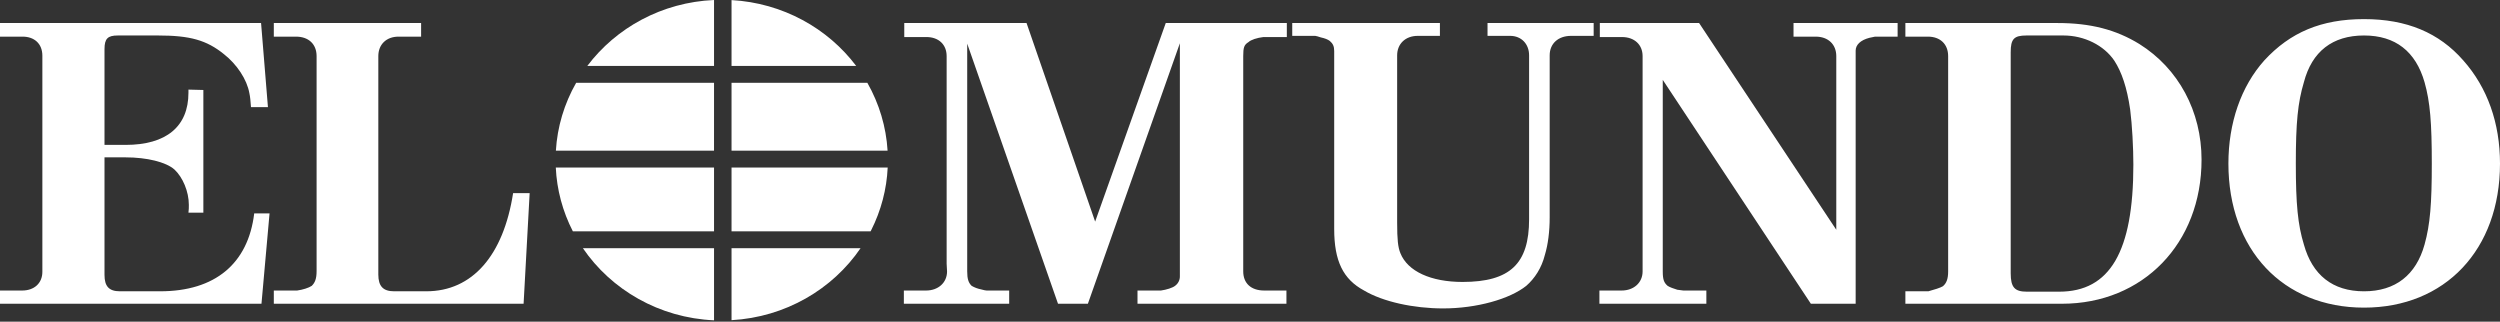
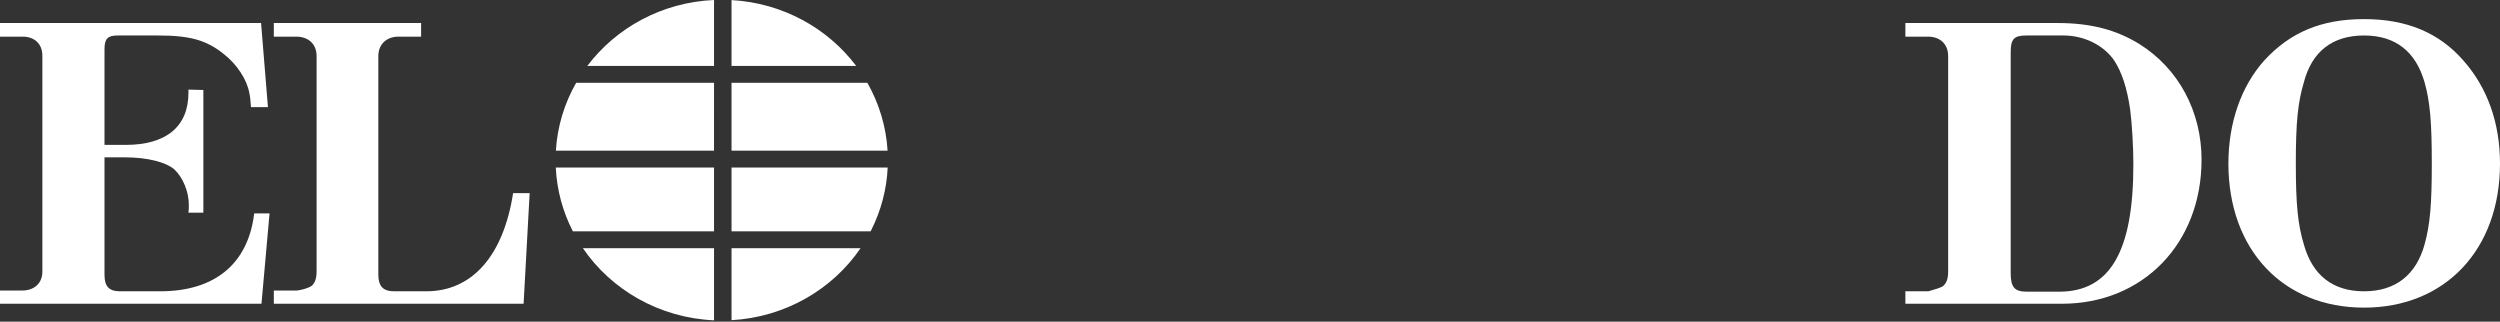
<svg xmlns="http://www.w3.org/2000/svg" fill="none" viewBox="0 0 171 22" height="22" width="171">
  <rect x="0" y="0" width="171" height="22" fill="#333333" stroke="none" />
  <g clip-path="url(#clip0_2935_10)">
-     <path fill="white" d="M61.824 20.776H69.028V19.872H67.482C67.427 19.872 67.288 19.845 67.096 19.791C66.872 19.747 66.657 19.666 66.461 19.552C66.24 19.338 66.157 19.071 66.157 18.565V2.986L72.368 20.776H74.411L80.703 2.959V18.912C80.703 19.152 80.593 19.391 80.373 19.552C80.207 19.685 79.793 19.818 79.407 19.872H77.805V20.776H87.992V19.872H86.472C85.561 19.872 85.037 19.366 85.037 18.565V3.838C85.037 3.252 85.093 3.066 85.397 2.88C85.561 2.721 85.976 2.587 86.418 2.534H88.019V1.574H79.738L74.908 15.157L70.215 1.574H61.852V2.534H63.37C64.197 2.534 64.75 3.039 64.75 3.838V18.033L64.778 18.565C64.778 19.338 64.171 19.872 63.343 19.872H61.824V20.776ZM88.389 2.453H89.962C90.018 2.453 90.183 2.506 90.348 2.56C90.596 2.613 90.818 2.693 90.956 2.799C91.176 2.986 91.259 3.172 91.259 3.492V15.662C91.259 17.847 91.864 19.098 93.302 19.871C94.599 20.643 96.696 21.096 98.711 21.096C101.001 21.096 103.266 20.456 104.397 19.551C104.977 19.045 105.446 18.326 105.666 17.448C105.887 16.727 105.998 15.822 105.998 14.864V3.785C105.998 2.986 106.578 2.453 107.461 2.453H109.006V1.574H101.747V2.453H103.293C104.066 2.453 104.59 3.012 104.59 3.785V14.998C104.59 18.034 103.293 19.285 100.037 19.285C97.883 19.285 96.283 18.565 95.786 17.315C95.621 16.914 95.565 16.381 95.565 15.237V3.785C95.565 3.013 96.118 2.453 96.973 2.453H98.49V1.574H88.389V2.453ZM109.4 20.776H116.715V19.872H115.142C115.114 19.872 114.947 19.845 114.728 19.818C114.478 19.738 114.23 19.658 114.065 19.552C113.817 19.337 113.733 19.125 113.733 18.565V5.463L123.863 20.776H126.927V3.465C126.927 3.066 127.258 2.746 127.866 2.587C128.032 2.561 128.224 2.506 128.252 2.506H129.797V1.574H122.677V2.506H124.194C125.05 2.506 125.602 3.039 125.602 3.838V15.716L116.217 1.574H109.428V2.534H110.946C111.774 2.534 112.354 3.039 112.354 3.838V18.565C112.354 19.338 111.746 19.872 110.92 19.872H109.4V20.776H109.4Z" />
    <path fill="white" d="M130.329 20.776H141.036C146.585 20.776 150.586 16.648 150.586 10.923C150.586 7.62 149.013 4.69 146.337 3.013C144.734 2.028 142.997 1.575 140.733 1.575H130.328V2.506H131.874C132.702 2.506 133.253 3.013 133.253 3.838V18.565C133.253 19.071 133.144 19.366 132.895 19.578C132.729 19.684 132.287 19.818 131.901 19.924H130.328V20.776H130.329ZM137.532 18.698V3.572C137.532 2.667 137.753 2.427 138.609 2.427H141.148C142.555 2.427 143.908 3.093 144.625 4.158C145.122 4.93 145.481 5.968 145.703 7.487C145.84 8.552 145.922 10.124 145.922 11.269C145.922 17.208 144.322 19.951 140.844 19.951H138.637C137.808 19.951 137.532 19.658 137.532 18.698ZM152.423 11.188C152.423 17.075 156.15 21.042 161.698 21.042C167.247 21.042 171 17.075 171 11.188C171 8.419 170.143 5.995 168.488 4.131C166.832 2.24 164.624 1.307 161.698 1.307C158.772 1.307 156.647 2.214 154.88 4.131C153.28 5.916 152.423 8.419 152.423 11.188ZM157.586 5.623C158.137 3.519 159.545 2.427 161.698 2.427C163.851 2.427 165.231 3.519 165.839 5.623C166.224 6.981 166.335 8.419 166.335 11.189C166.335 13.931 166.224 15.344 165.839 16.728C165.259 18.806 163.851 19.925 161.698 19.925C159.545 19.925 158.165 18.806 157.586 16.728C157.171 15.371 157.034 13.959 157.034 11.189C157.033 8.392 157.171 7.008 157.586 5.623Z" clip-rule="evenodd" fill-rule="evenodd" />
    <path fill="white" d="M0 20.776H17.885L18.437 14.598H17.388C16.974 18.033 14.711 19.924 10.957 19.924H8.197C7.452 19.924 7.148 19.578 7.148 18.805V10.763H8.584C10.047 10.763 11.344 11.082 11.924 11.588C12.502 12.12 12.917 13.106 12.917 14.012C12.917 14.171 12.917 14.359 12.89 14.545H13.91V6.155L12.89 6.129V6.341C12.89 8.659 11.371 9.911 8.584 9.911H7.148V3.359C7.148 2.64 7.37 2.427 8.059 2.427H10.819C13 2.427 14.132 2.746 15.318 3.705C16.201 4.398 16.891 5.436 17.056 6.368C17.111 6.608 17.14 6.927 17.167 7.328H18.327L17.857 1.574H0V2.506H1.546C2.346 2.506 2.898 2.986 2.898 3.811V18.592C2.898 19.366 2.346 19.872 1.518 19.872H0V20.776ZM18.729 2.506H20.248C21.103 2.506 21.655 3.013 21.655 3.838V18.538C21.655 19.071 21.544 19.337 21.323 19.552C21.13 19.684 20.716 19.818 20.331 19.871H18.729V20.775H35.814L36.228 13.212H35.096C34.434 17.474 32.309 19.924 29.162 19.924H26.954C26.208 19.924 25.877 19.578 25.877 18.779V3.838C25.877 3.039 26.43 2.506 27.258 2.506H28.804V1.574H18.729V2.506Z" />
    <path fill="white" d="M59.593 15.739C60.267 14.401 60.65 12.944 60.718 11.458H50.037V15.823H59.548C59.548 15.823 59.544 15.835 59.593 15.739ZM48.84 5.665H39.408C38.593 7.092 38.119 8.678 38.022 10.306H48.839L48.84 5.665ZM50.037 5.665V10.306H60.711C60.613 8.679 60.14 7.093 59.327 5.665H50.037ZM48.84 11.458H38.016C38.086 12.976 38.484 14.462 39.183 15.823H48.84L48.84 11.458ZM48.84 16.976H39.869C41.811 19.821 45.089 21.743 48.84 21.909V16.976ZM50.037 4.512H58.565C56.62 1.933 53.542 0.203 50.037 0.006V4.512ZM50.037 16.976V21.9C53.729 21.692 56.946 19.785 58.863 16.976H50.037ZM48.84 4.512V0C45.276 0.156 42.14 1.899 40.17 4.512H48.84Z" />
  </g>
  <defs>
    <clipPath id="clip0_2935_10">
      <rect fill="white" height="22" width="171" />
    </clipPath>
  </defs>
</svg>